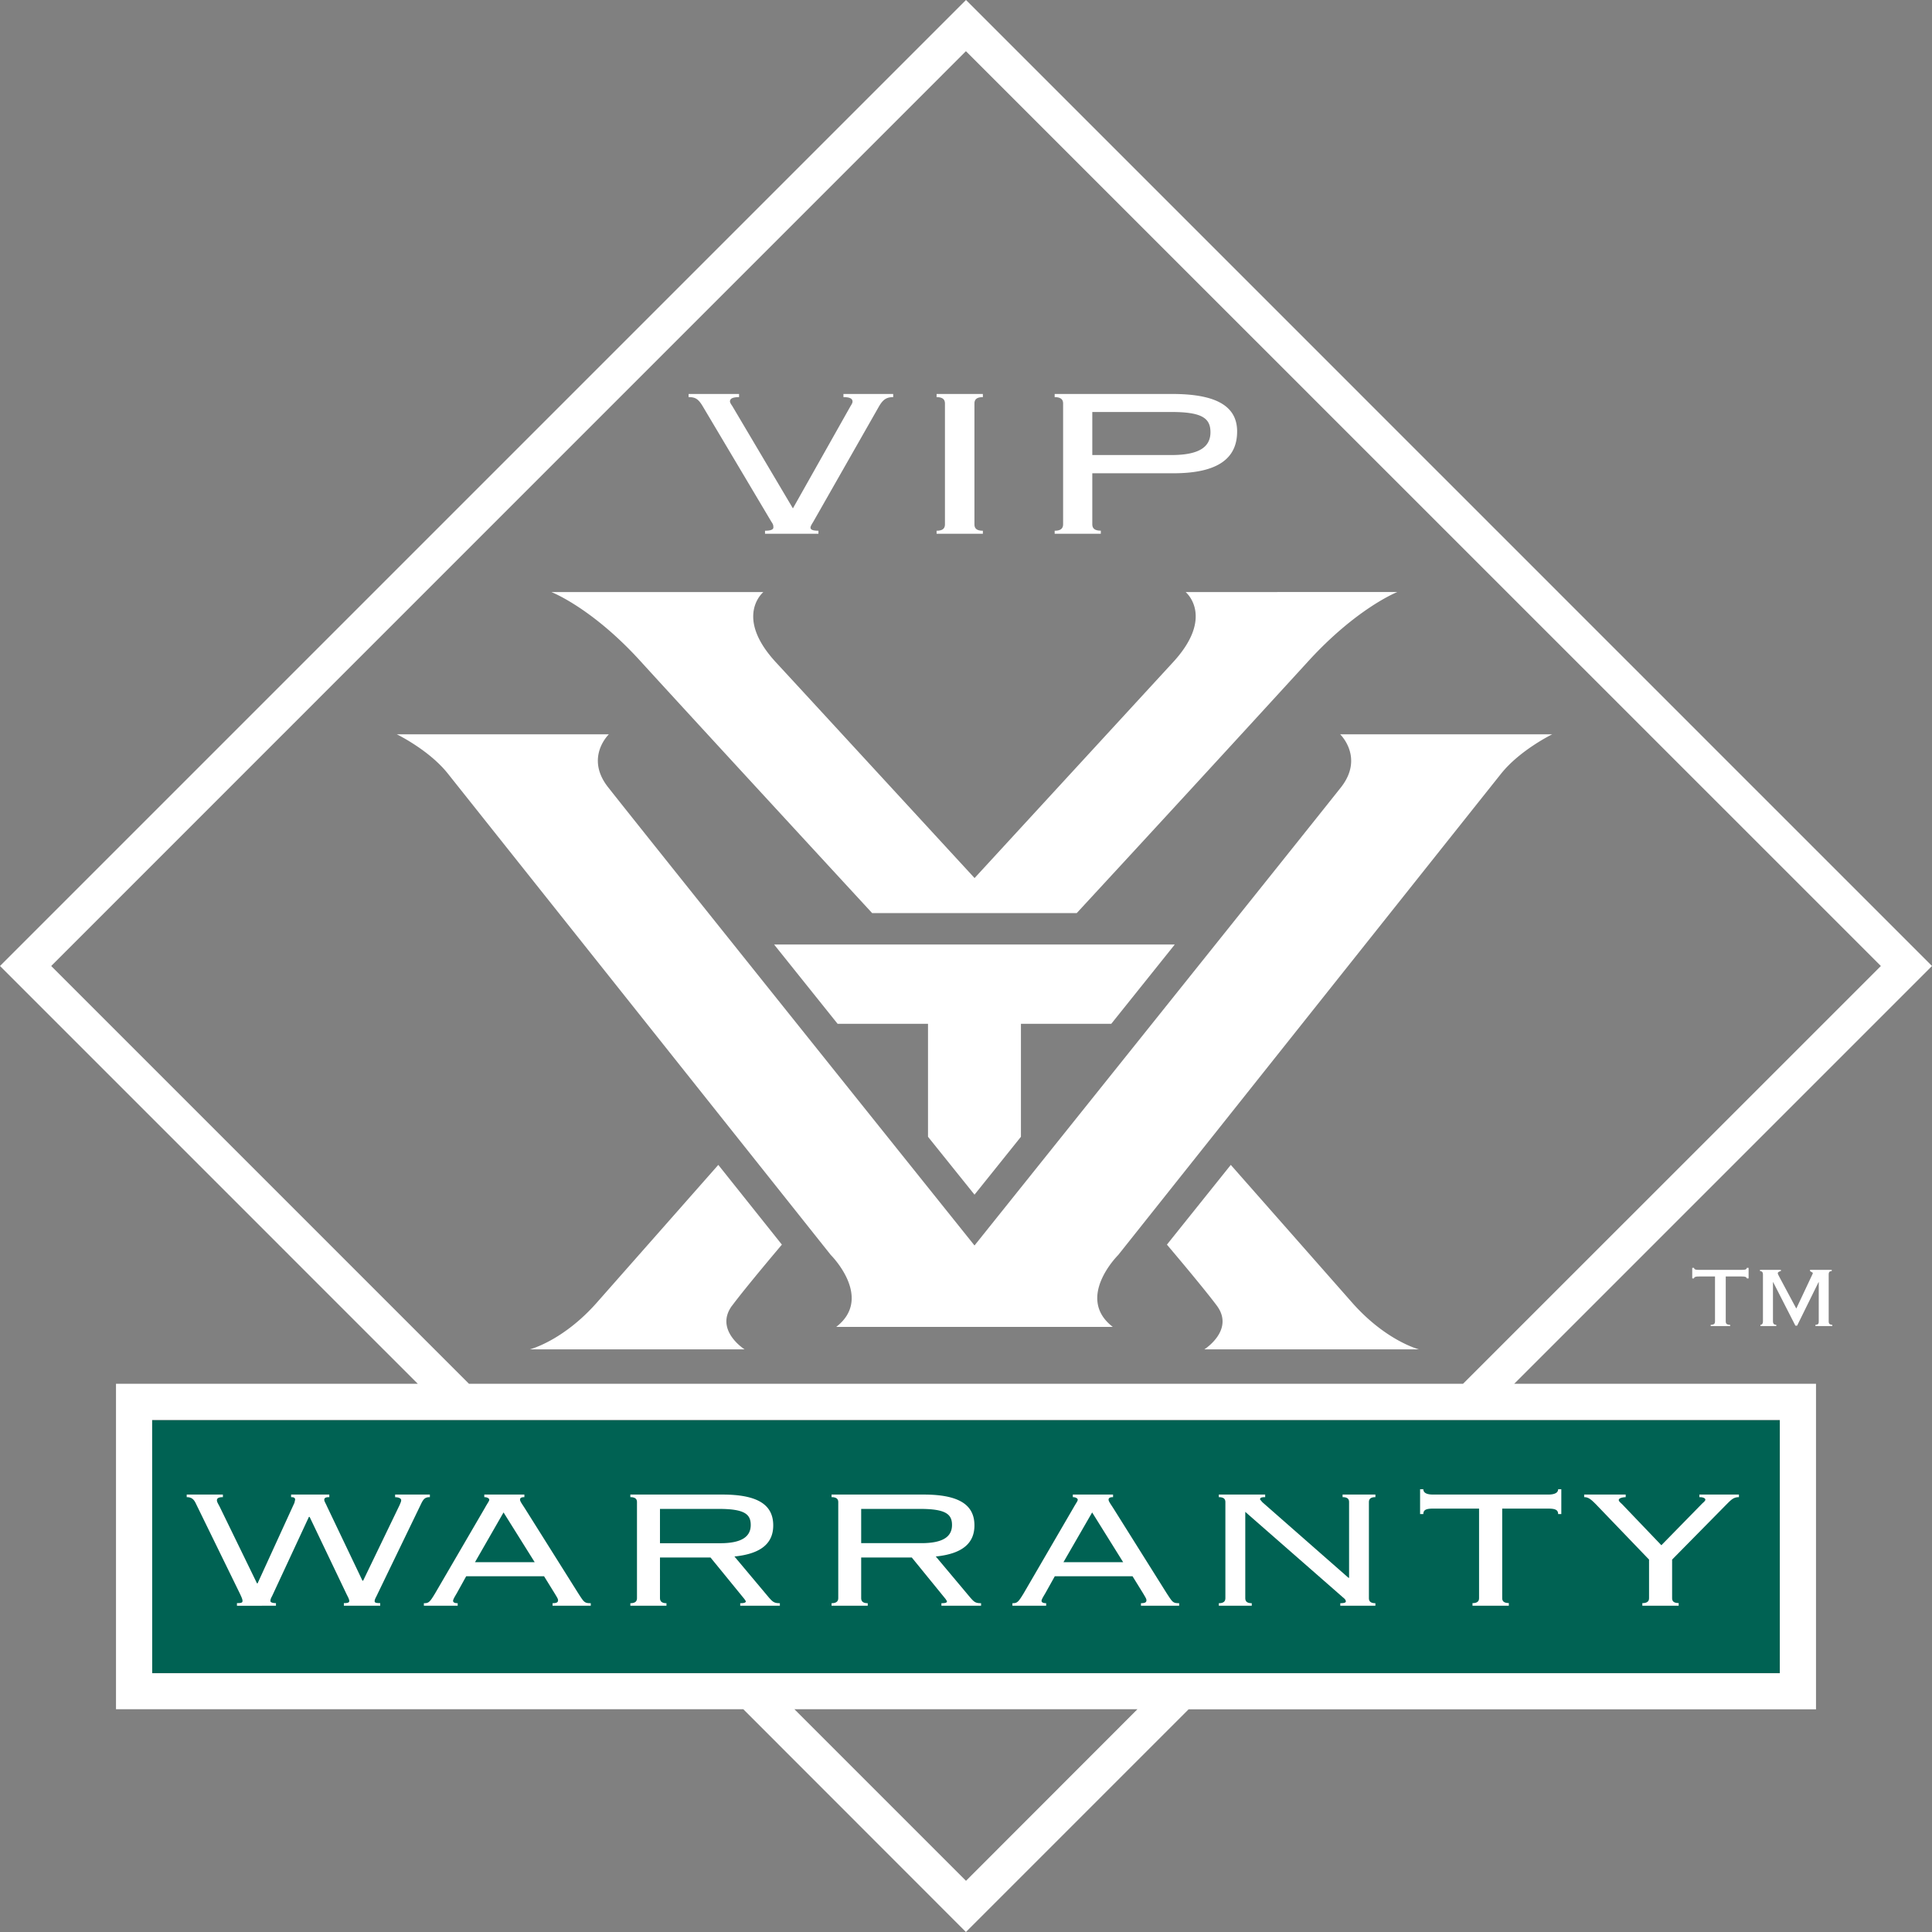
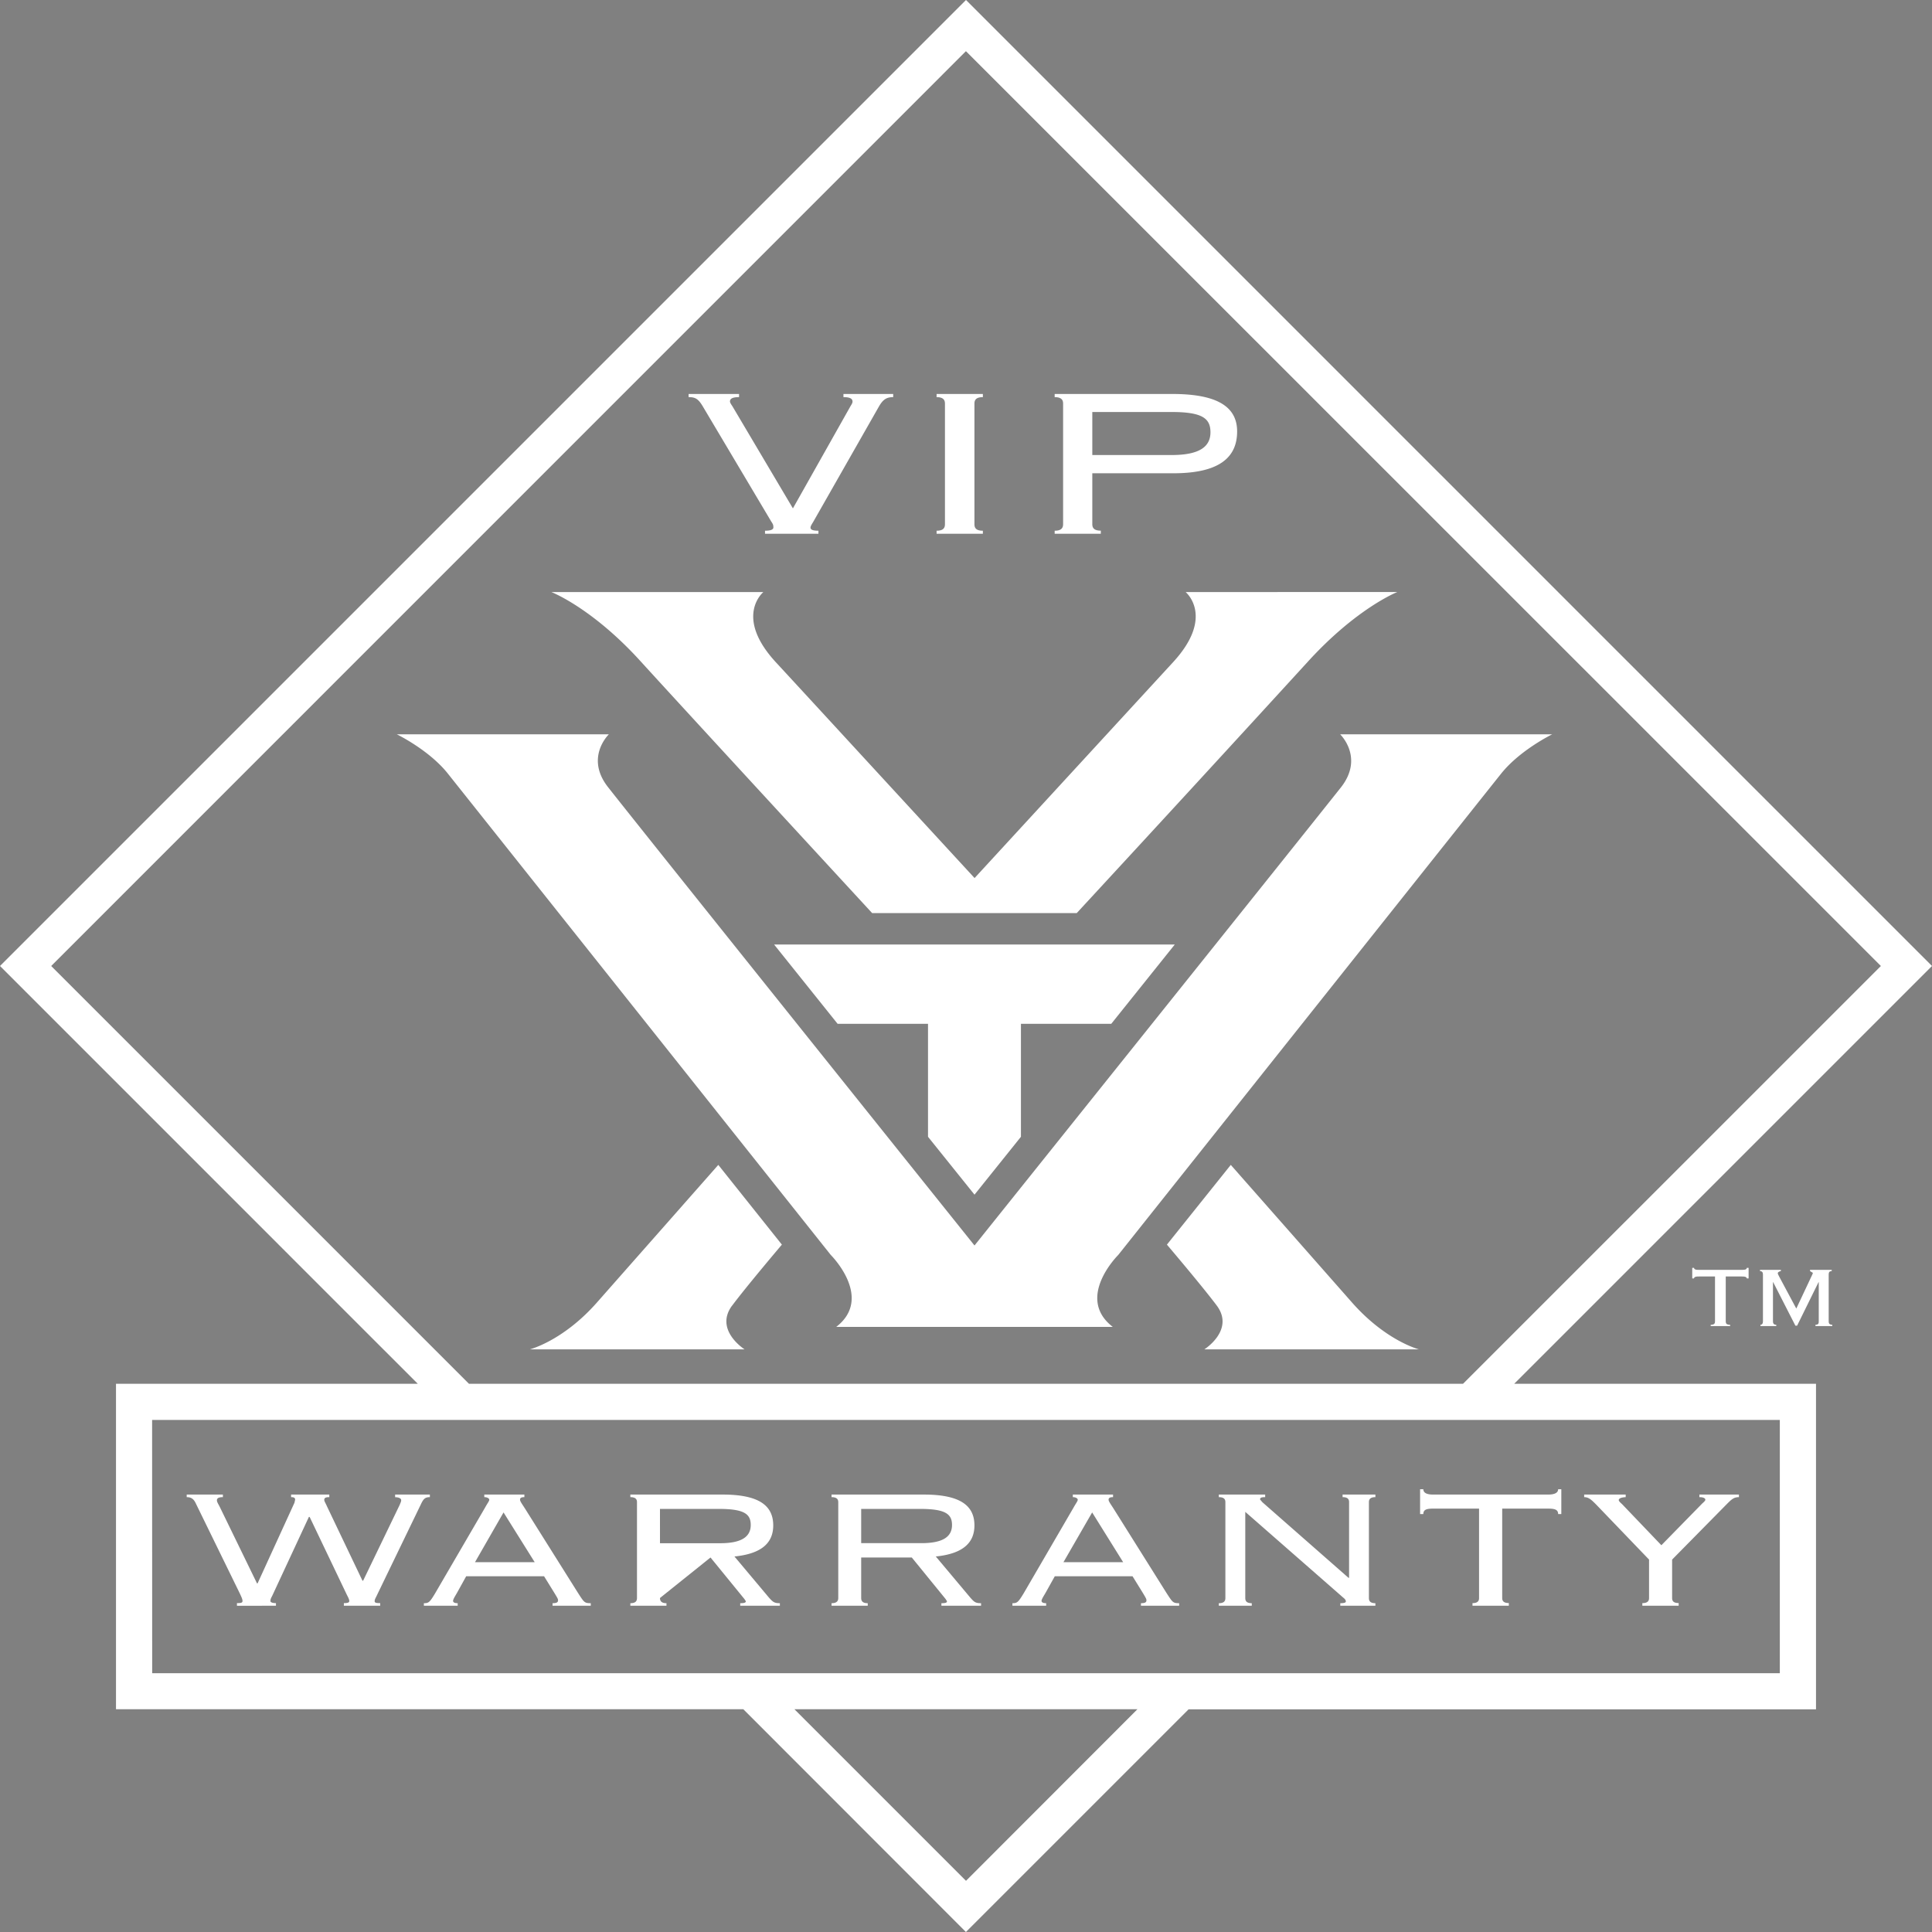
<svg xmlns="http://www.w3.org/2000/svg" xmlns:xlink="http://www.w3.org/1999/xlink" width="268" height="268" viewBox="0 0 268 268">
  <rect x="0" y="0" width="268" height="268" fill="#808080" stroke="none" />
  <defs>
-     <path id="1caoa" d="M199.78 5805.1H152.2l23.8 23.8zm-136.67-5h225.78v-35.13H63.1zm43.94-40.15h137.9l57.96-57.95-126.92-126.9L49.1 5702zm145 0h41.86v45.16h-87.03L175.99 5836l-30.88-30.9H58.09v-45.15h41.86L42 5702l134-134 134 134zm-108.5-10.84c-2.5 3.39 1.74 6.07 1.74 6.07h-29.8s4.61-1.16 9.33-6.52l16.82-19.07 8.82 11.06s-4.96 5.85-6.9 8.46zm65.51 6.07s4.25-2.68 1.73-6.07c-1.94-2.6-6.92-8.46-6.92-8.46l8.86-11.06 16.8 19.07c4.72 5.36 9.31 6.52 9.31 6.52zm-4.1-56.16l-8.81 11h-12.53v15.67l-6.44 8.03-6.45-8.03v-15.67h-12.54l-8.81-11zm52.36-29.16s-4.48 2.18-7.1 5.47c-2.63 3.29-53.1 66.75-53.1 66.75s-6.01 5.94-.76 9.98H158c5.23-4.04-.76-9.98-.76-9.98l-53.1-66.75c-2.61-3.3-7.1-5.47-7.1-5.47h29.42s-3.37 3.21-.1 7.35c4.8 6.12 50.82 63.56 50.82 63.56s46-57.44 50.84-63.56c3.24-4.14-.12-7.35-.12-7.35zm-21.48-19.74s-5.63 2.2-12.45 9.7a9275.68 9275.68 0 0 1-32.03 34.84h-28.38s-25.22-27.35-32.03-34.83c-6.8-7.52-12.46-9.7-12.46-9.7h29.4s-4.1 3.37 1.7 9.7c2.22 2.39 27.52 29.89 27.6 29.97l27.56-29.97c5.8-6.33 1.72-9.7 1.72-9.7zm-42.32-19h11c3.93 0 5.39-1.19 5.39-3.16 0-1.92-1.12-2.81-5.4-2.81h-10.99zm-4.05-7.15c0-.5-.25-.88-1.17-.88v-.44h16.32c6.41 0 8.99 1.88 8.99 5.2 0 3.68-2.58 5.8-8.85 5.8h-11.24v7.06c0 .53.26.9 1.18.9v.43h-6.4v-.42c.92 0 1.17-.38 1.17-.91zm-17.55 18.07v-.42c.92 0 1.16-.38 1.16-.9v-16.74c0-.5-.24-.89-1.16-.89v-.44h6.42v.44c-.93 0-1.17.38-1.17.9v16.73c0 .52.24.9 1.17.9v.42zm-23.8 0v-.42c.88 0 1.16-.2 1.16-.45 0-.33-.04-.45-.28-.8l-9.53-16.03c-.64-1.07-1.08-1.25-1.95-1.25v-.44h7v.44c-.84 0-1.26.18-1.26.6 0 .17.18.43.33.65l8.4 14.18 7.99-14.18c.14-.22.28-.44.28-.63 0-.37-.28-.62-1.26-.62v-.44h6.9v.44c-.94 0-1.41.34-1.95 1.25l-9.13 16.03c-.05.1-.39.58-.39.8 0 .23.14.45 1.1.45v.42zm121.7 148.7v-.36c.72 0 .93-.3.93-.7v-5.34l-7.37-7.67c-.68-.68-1.03-.99-1.63-.99v-.36h5.76v.36c-.62.03-.96.18-.96.4 0 .22.38.46.65.77l5.26 5.5 5.56-5.68c.18-.2.54-.45.54-.63 0-.2-.26-.36-.83-.36v-.36h5.49v.36c-.73 0-1.04.32-1.72 1l-7.55 7.66v5.33c0 .41.18.7.91.7v.37zm-23.56 0v-.36c.71 0 .91-.3.91-.7v-12.41h-6.4c-.95 0-1.33.18-1.33.76h-.45v-3.45h.45c0 .49.46.74 1.33.74h16.01c.88 0 1.36-.25 1.36-.74h.44v3.45h-.44c0-.58-.4-.76-1.36-.76h-6.4v12.4c0 .41.2.7.92.7v.37zm-17.2-3.87h.08v-10.5c0-.4-.18-.69-.9-.69v-.36h4.55v.36c-.72 0-.9.3-.9.7v13.3c0 .4.18.71.9.71v.35h-4.87v-.35c.5 0 .77-.07.77-.24 0-.26-.26-.45-.38-.55l-13.57-11.88v11.95c0 .41.17.72.9.72v.35h-4.57v-.35c.72 0 .91-.3.91-.72v-13.3c0-.4-.19-.69-.91-.69v-.36h6.43v.36c-.56 0-.71.09-.71.32l.32.38zm-39.54-2.17h8.28l-4.3-6.9zm-1.2 1.95l-1.3 2.33c-.2.35-.54.86-.54 1.08 0 .2.19.33.64.33v.35h-4.68v-.35c.64 0 .79-.1 1.56-1.37l6.9-11.86c.37-.66.6-.93.6-1.12 0-.2-.3-.36-.68-.36v-.36h5.58v.36c-.46 0-.62.12-.62.36 0 .22.27.57.69 1.23l7.31 11.65c.89 1.37.92 1.47 1.79 1.47v.35h-5.3v-.35c.62 0 .76-.15.76-.41 0-.17-.07-.3-.49-1l-1.44-2.33zm-26.86-4.59h8.36c3.09 0 4.24-.96 4.24-2.52 0-1.51-.89-2.23-4.44-2.23h-8.16zm0 7.61c0 .41.19.72.91.72v.35h-5.02v-.35c.72 0 .93-.3.93-.72v-13.3c0-.4-.21-.69-.93-.69v-.36h12.77c5.04 0 7.05 1.5 7.05 4.28 0 2.42-1.6 3.93-5.36 4.31l4.8 5.72c.54.61.72.76 1.48.76v.35h-5.5v-.35c.66 0 .77-.1.77-.28l-.19-.3-4.69-5.76h-7.02zm-27.91-7.6h8.35c3.08 0 4.24-.97 4.24-2.53 0-1.51-.88-2.23-4.43-2.23h-8.16zm0 7.6c0 .41.2.72.9.72v.35h-5.01v-.35c.73 0 .92-.3.92-.72v-13.3c0-.4-.2-.69-.92-.69v-.36h12.77c5.04 0 7.05 1.5 7.05 4.28 0 2.42-1.6 3.93-5.38 4.31l4.8 5.72c.55.61.74.76 1.5.76v.35h-5.5v-.35c.63 0 .78-.1.78-.28l-.2-.3-4.7-5.76h-7.01zm-25.66-4.97h8.28l-4.32-6.9zm-1.22 1.95l-1.29 2.33c-.2.35-.53.86-.53 1.08 0 .2.18.33.64.33v.35h-4.69v-.35c.65 0 .8-.1 1.56-1.37l6.91-11.86c.36-.66.6-.93.6-1.12 0-.2-.3-.36-.69-.36v-.36h5.56v.36c-.46 0-.6.12-.6.36 0 .22.27.57.69 1.23l7.32 11.65c.88 1.37.92 1.47 1.8 1.47v.35h-5.3v-.35c.62 0 .76-.15.76-.41 0-.17-.07-.3-.5-1l-1.44-2.33zm-31.8 4.1v-.37c.67 0 .77-.08.77-.32 0-.25-.2-.63-.32-.91l-6.1-12.48c-.3-.67-.61-.99-1.32-.99v-.36h5.02v.36c-.65 0-.83.18-.83.44 0 .24.2.52.4.92l5.16 10.6h.08l5.11-11.17.1-.43c0-.29-.2-.36-.56-.36v-.36h5.3v.36c-.45 0-.7.07-.7.38 0 .2.2.48.35.84l4.95 10.37h.09l5.08-10.53c.1-.27.2-.42.2-.65 0-.23-.33-.4-.84-.4v-.37h4.82v.36c-.66 0-.89.23-1.25 1l-6 12.41c-.22.5-.41.73-.41 1.02 0 .22.2.27.77.27v.36H89.7v-.36c.64 0 .75-.12.75-.3 0-.26-.24-.65-.4-.99l-5.1-10.67h-.1l-5.1 10.97c-.12.23-.24.43-.24.7 0 .17.27.29.77.29v.36zm221.22-46.6v.17c-.31.03-.42.11-.42.53v6.4c0 .41.12.47.5.53v.17h-2.34v-.17c.4-.06.46-.12.46-.54v-5.38h-.03l-2.97 6.03h-.24l-3.08-6.03h-.03v5.38c0 .42.14.5.46.54v.17h-2.2v-.17c.21-.04.35-.12.35-.54v-6.39c0-.42-.14-.5-.41-.53v-.17h2.9v.17c-.19.03-.43.15-.43.29 0 .14.12.32.27.62l2.28 4.26h.03l2.07-4.4c.12-.25.21-.43.21-.53l-.39-.24v-.17zm-12.5 0c.56 0 .69-.07.72-.28h.25v1.47h-.25c-.03-.2-.23-.27-.72-.27h-2.2v6.17c0 .42.13.5.61.54v.17h-2.7v-.17c.48-.04.6-.12.6-.54v-6.17h-2.22c-.45 0-.66.06-.7.27h-.24v-1.47h.25c.03.2.15.28.7.28z" />
+     <path id="1caoa" d="M199.78 5805.1H152.2l23.8 23.8zm-136.67-5h225.78v-35.13H63.1zm43.94-40.15h137.9l57.96-57.95-126.92-126.9L49.1 5702zm145 0h41.86v45.16h-87.03L175.99 5836l-30.88-30.9H58.09v-45.15h41.86L42 5702l134-134 134 134zm-108.5-10.84c-2.5 3.39 1.74 6.07 1.74 6.07h-29.8s4.61-1.16 9.33-6.52l16.82-19.07 8.82 11.06s-4.96 5.85-6.9 8.46zm65.51 6.07s4.25-2.68 1.73-6.07c-1.94-2.6-6.92-8.46-6.92-8.46l8.86-11.06 16.8 19.07c4.72 5.36 9.31 6.52 9.31 6.52zm-4.1-56.16l-8.81 11h-12.53v15.67l-6.44 8.03-6.45-8.03v-15.67h-12.54l-8.81-11zm52.36-29.16s-4.48 2.18-7.1 5.47c-2.63 3.29-53.1 66.75-53.1 66.75s-6.01 5.94-.76 9.98H158c5.23-4.04-.76-9.98-.76-9.98l-53.1-66.75c-2.61-3.3-7.1-5.47-7.1-5.47h29.42s-3.37 3.21-.1 7.35c4.8 6.12 50.82 63.56 50.82 63.56s46-57.44 50.84-63.56c3.24-4.14-.12-7.35-.12-7.35zm-21.48-19.74s-5.63 2.2-12.45 9.7a9275.68 9275.68 0 0 1-32.03 34.84h-28.38s-25.22-27.35-32.03-34.83c-6.8-7.52-12.46-9.7-12.46-9.7h29.4s-4.1 3.37 1.7 9.7c2.22 2.39 27.52 29.89 27.6 29.97l27.56-29.97c5.8-6.33 1.72-9.7 1.72-9.7zm-42.32-19h11c3.93 0 5.39-1.19 5.39-3.16 0-1.92-1.12-2.81-5.4-2.81h-10.99zm-4.05-7.15c0-.5-.25-.88-1.17-.88v-.44h16.32c6.41 0 8.99 1.88 8.99 5.2 0 3.68-2.58 5.8-8.85 5.8h-11.24v7.06c0 .53.26.9 1.18.9v.43h-6.4v-.42c.92 0 1.17-.38 1.17-.91zm-17.55 18.07v-.42c.92 0 1.16-.38 1.16-.9v-16.74c0-.5-.24-.89-1.16-.89v-.44h6.42v.44c-.93 0-1.17.38-1.17.9v16.73c0 .52.24.9 1.17.9v.42zm-23.8 0v-.42c.88 0 1.16-.2 1.16-.45 0-.33-.04-.45-.28-.8l-9.53-16.03c-.64-1.07-1.08-1.25-1.95-1.25v-.44h7v.44c-.84 0-1.26.18-1.26.6 0 .17.18.43.33.65l8.4 14.18 7.99-14.18c.14-.22.28-.44.28-.63 0-.37-.28-.62-1.26-.62v-.44h6.9v.44c-.94 0-1.41.34-1.95 1.25l-9.13 16.03c-.05.1-.39.58-.39.8 0 .23.14.45 1.1.45v.42zm121.7 148.7v-.36c.72 0 .93-.3.93-.7v-5.34l-7.37-7.67c-.68-.68-1.03-.99-1.63-.99v-.36h5.76v.36c-.62.03-.96.18-.96.4 0 .22.38.46.65.77l5.26 5.5 5.56-5.68c.18-.2.54-.45.54-.63 0-.2-.26-.36-.83-.36v-.36h5.49v.36c-.73 0-1.04.32-1.72 1l-7.55 7.66v5.33c0 .41.18.7.91.7v.37zm-23.56 0v-.36c.71 0 .91-.3.91-.7v-12.41h-6.4c-.95 0-1.33.18-1.33.76h-.45v-3.45h.45c0 .49.46.74 1.33.74h16.01c.88 0 1.36-.25 1.36-.74h.44v3.45h-.44c0-.58-.4-.76-1.36-.76h-6.4v12.4c0 .41.2.7.92.7v.37zm-17.2-3.87h.08v-10.5c0-.4-.18-.69-.9-.69v-.36h4.55v.36c-.72 0-.9.3-.9.7v13.3c0 .4.18.71.9.71v.35h-4.87v-.35c.5 0 .77-.07.77-.24 0-.26-.26-.45-.38-.55l-13.57-11.88v11.95c0 .41.17.72.9.72v.35h-4.57v-.35c.72 0 .91-.3.91-.72v-13.3c0-.4-.19-.69-.91-.69v-.36h6.43v.36c-.56 0-.71.09-.71.32l.32.38zm-39.54-2.17h8.28l-4.3-6.9zm-1.2 1.95l-1.3 2.33c-.2.35-.54.86-.54 1.08 0 .2.19.33.64.33v.35h-4.68v-.35c.64 0 .79-.1 1.56-1.37l6.9-11.86c.37-.66.6-.93.6-1.12 0-.2-.3-.36-.68-.36v-.36h5.58v.36c-.46 0-.62.12-.62.36 0 .22.27.57.69 1.23l7.31 11.65c.89 1.37.92 1.47 1.79 1.47v.35h-5.3v-.35c.62 0 .76-.15.76-.41 0-.17-.07-.3-.49-1l-1.44-2.33zm-26.86-4.59h8.36c3.09 0 4.24-.96 4.24-2.52 0-1.51-.89-2.23-4.44-2.23h-8.16zm0 7.61c0 .41.19.72.91.72v.35h-5.02v-.35c.72 0 .93-.3.93-.72v-13.3c0-.4-.21-.69-.93-.69v-.36h12.77c5.04 0 7.05 1.5 7.05 4.28 0 2.42-1.6 3.93-5.36 4.31l4.8 5.72c.54.61.72.76 1.48.76v.35h-5.5v-.35c.66 0 .77-.1.77-.28l-.19-.3-4.69-5.76h-7.02zm-27.91-7.6h8.35c3.08 0 4.24-.97 4.24-2.53 0-1.51-.88-2.23-4.43-2.23h-8.16zm0 7.6c0 .41.2.72.9.72v.35h-5.01v-.35c.73 0 .92-.3.92-.72v-13.3c0-.4-.2-.69-.92-.69v-.36h12.77c5.04 0 7.05 1.5 7.05 4.28 0 2.42-1.6 3.93-5.38 4.31l4.8 5.72c.55.61.74.76 1.5.76v.35h-5.5v-.35c.63 0 .78-.1.78-.28l-.2-.3-4.7-5.76zm-25.66-4.97h8.28l-4.32-6.9zm-1.22 1.95l-1.29 2.33c-.2.35-.53.86-.53 1.08 0 .2.18.33.64.33v.35h-4.69v-.35c.65 0 .8-.1 1.56-1.37l6.91-11.86c.36-.66.6-.93.6-1.12 0-.2-.3-.36-.69-.36v-.36h5.56v.36c-.46 0-.6.12-.6.36 0 .22.27.57.69 1.23l7.32 11.65c.88 1.37.92 1.47 1.8 1.47v.35h-5.3v-.35c.62 0 .76-.15.76-.41 0-.17-.07-.3-.5-1l-1.44-2.33zm-31.8 4.1v-.37c.67 0 .77-.08.77-.32 0-.25-.2-.63-.32-.91l-6.1-12.48c-.3-.67-.61-.99-1.32-.99v-.36h5.02v.36c-.65 0-.83.18-.83.44 0 .24.2.52.4.92l5.16 10.6h.08l5.11-11.17.1-.43c0-.29-.2-.36-.56-.36v-.36h5.3v.36c-.45 0-.7.07-.7.38 0 .2.2.48.35.84l4.95 10.37h.09l5.08-10.53c.1-.27.2-.42.2-.65 0-.23-.33-.4-.84-.4v-.37h4.82v.36c-.66 0-.89.23-1.25 1l-6 12.41c-.22.5-.41.73-.41 1.02 0 .22.2.27.77.27v.36H89.7v-.36c.64 0 .75-.12.75-.3 0-.26-.24-.65-.4-.99l-5.1-10.67h-.1l-5.1 10.97c-.12.23-.24.43-.24.7 0 .17.27.29.77.29v.36zm221.22-46.6v.17c-.31.03-.42.11-.42.53v6.4c0 .41.12.47.5.53v.17h-2.34v-.17c.4-.06.46-.12.46-.54v-5.38h-.03l-2.97 6.03h-.24l-3.08-6.03h-.03v5.38c0 .42.14.5.46.54v.17h-2.2v-.17c.21-.04.35-.12.35-.54v-6.39c0-.42-.14-.5-.41-.53v-.17h2.9v.17c-.19.03-.43.15-.43.29 0 .14.12.32.27.62l2.28 4.26h.03l2.07-4.4c.12-.25.21-.43.21-.53l-.39-.24v-.17zm-12.5 0c.56 0 .69-.07.72-.28h.25v1.47h-.25c-.03-.2-.23-.27-.72-.27h-2.2v6.17c0 .42.13.5.61.54v.17h-2.7v-.17c.48-.04.6-.12.6-.54v-6.17h-2.22c-.45 0-.66.06-.7.27h-.24v-1.47h.25c.03.2.15.28.7.28z" />
  </defs>
  <g>
-     <rect x="21.1" y="197" class="st0" width="225.8" height="35.1" fill="#006253" />
    <g transform="translate(-42 -5568)">
      <use fill="#fff" xlink:href="#1caoa" />
    </g>
  </g>
</svg>